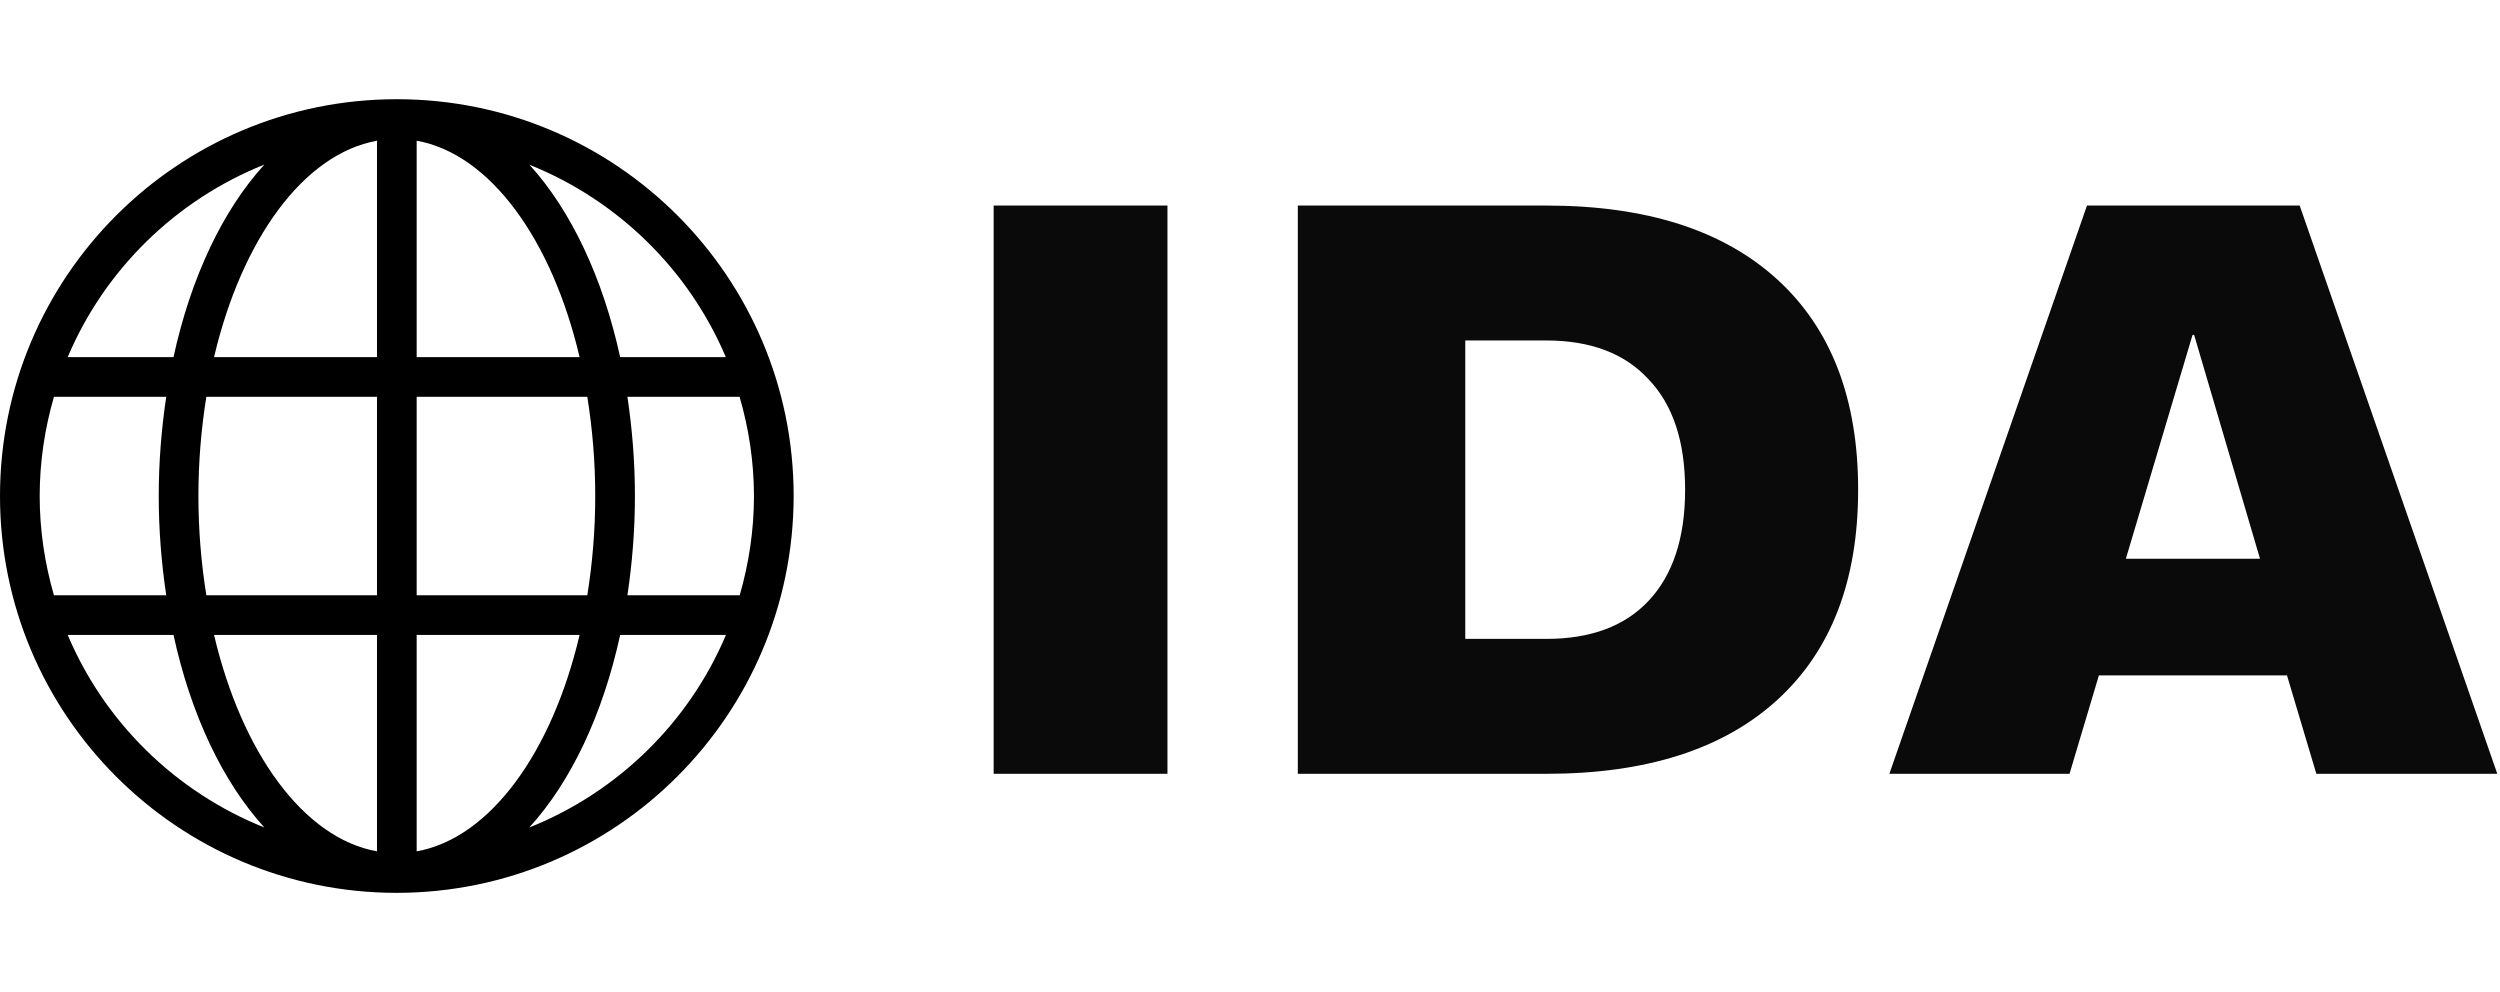
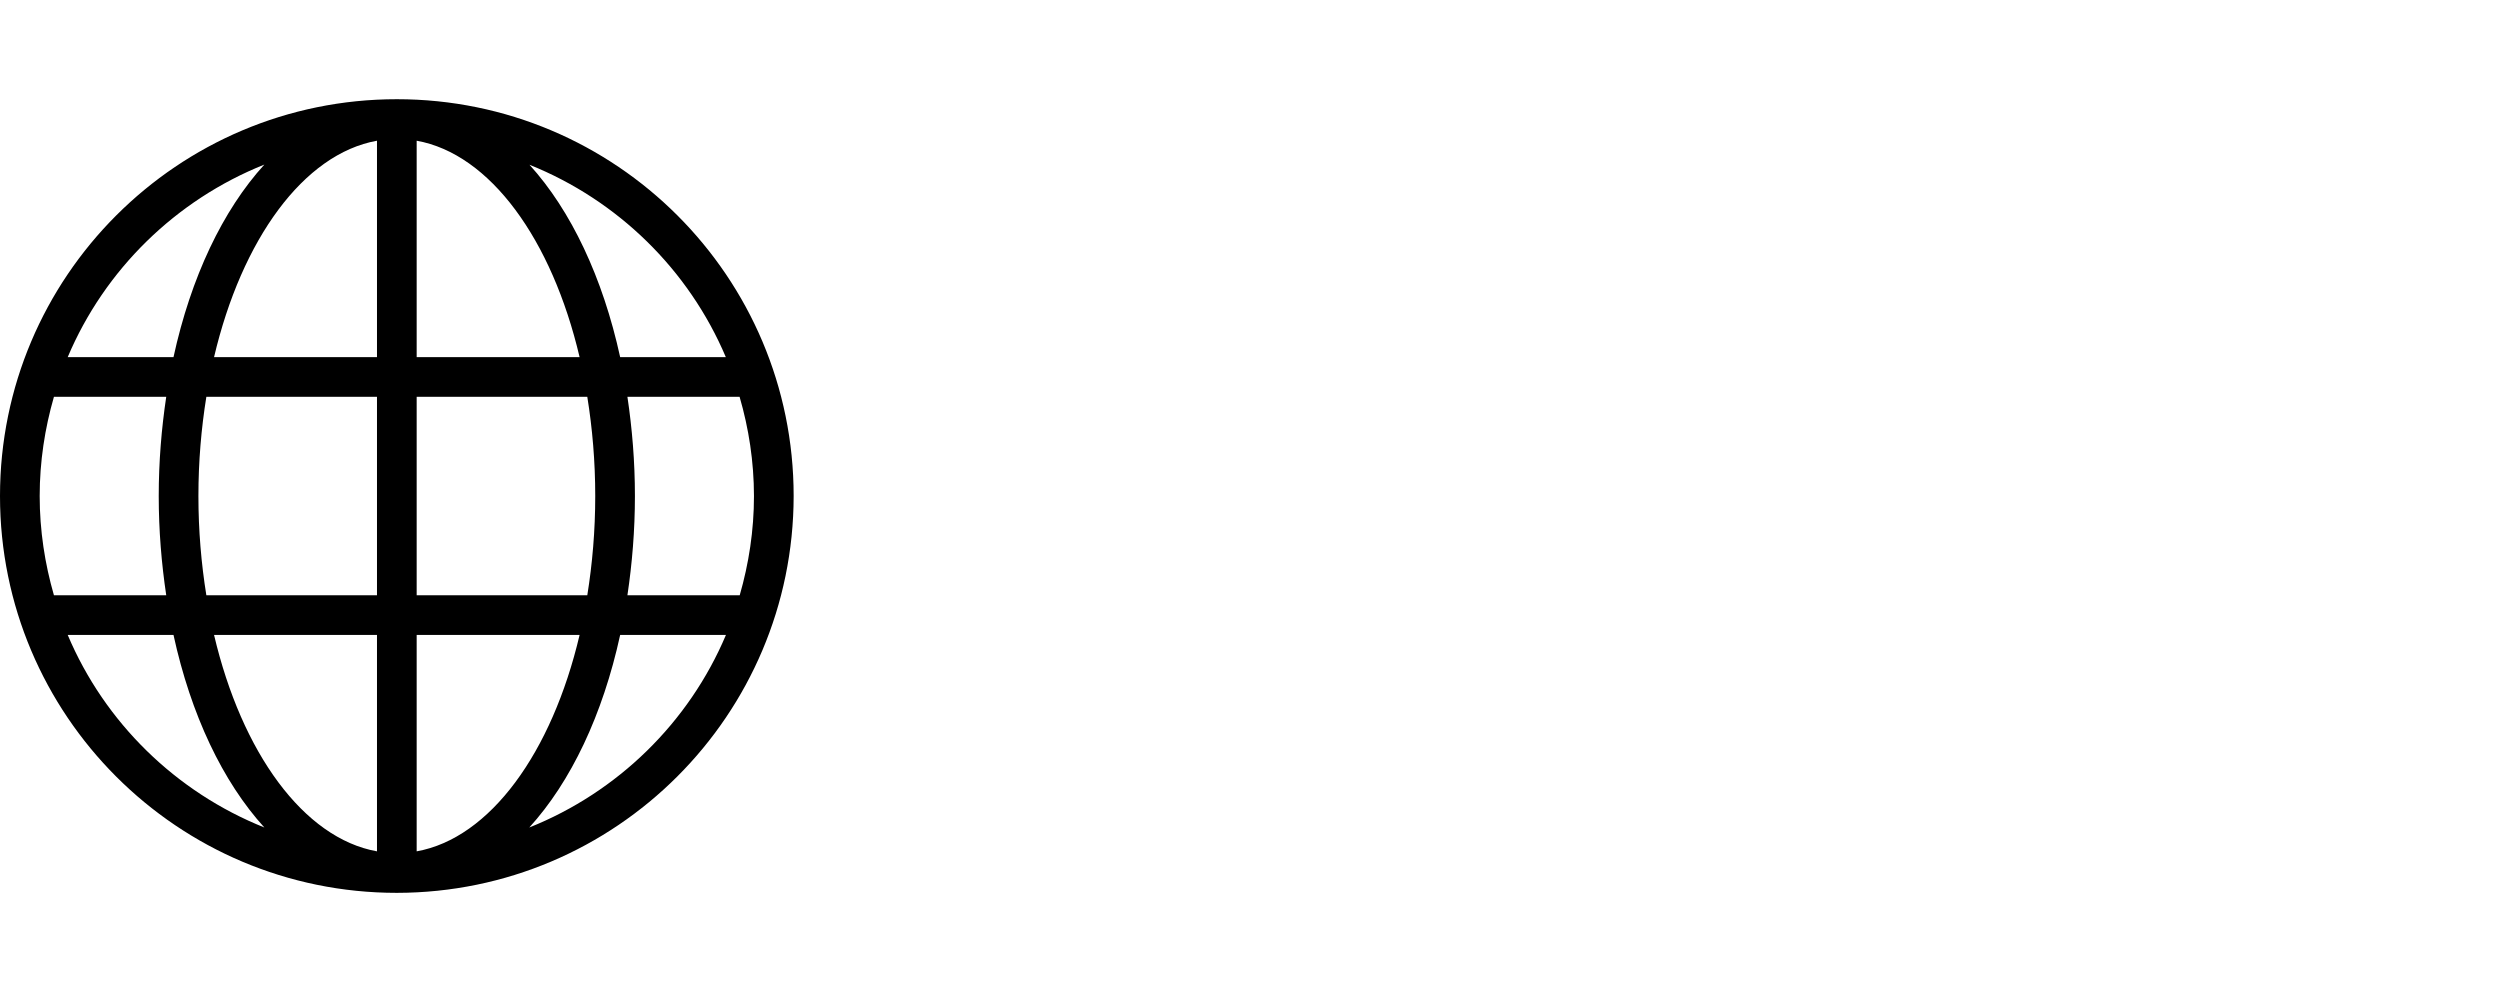
<svg xmlns="http://www.w3.org/2000/svg" width="63" height="25" viewBox="0 0 63 25" fill="none">
  <path d="M10 2.5C4.477 2.5 0 6.977 0 12.5C0 18.023 4.477 22.5 10 22.5C15.52 22.494 19.994 18.02 20 12.5C20 6.977 15.523 2.5 10 2.5ZM6.662 4.147C5.613 5.298 4.81 6.99 4.372 9H1.706C2.639 6.791 4.432 5.039 6.662 4.147ZM1 12.5C1 11.632 1.13 10.795 1.359 10H4.189C4.07 10.798 4 11.632 4 12.5C4 13.368 4.07 14.202 4.189 15H1.359C1.13 14.205 1 13.368 1 12.5ZM1.706 16H4.372C4.81 18.01 5.613 19.702 6.662 20.853C4.432 19.961 2.639 18.209 1.706 16ZM9.5 21.454C7.649 21.122 6.092 18.965 5.394 16H9.5V21.454ZM9.5 15H5.2C5.072 14.205 5 13.368 5 12.5C5 11.632 5.072 10.795 5.2 10H9.5V15ZM9.5 9H5.394C6.092 6.034 7.649 3.878 9.5 3.546V9ZM18.291 9H15.628C15.19 6.994 14.389 5.303 13.343 4.152C15.569 5.046 17.357 6.795 18.291 9ZM10.5 3.546C12.351 3.878 13.908 6.034 14.606 9H10.5V3.546ZM10.5 10H14.8C14.928 10.795 15 11.632 15 12.5C15 13.368 14.928 14.205 14.8 15H10.5V10ZM10.5 21.454V16H14.606C13.908 18.965 12.351 21.122 10.5 21.454ZM13.338 20.853C14.387 19.702 15.19 18.01 15.628 16H18.294C17.361 18.209 15.568 19.961 13.338 20.853ZM15.811 15C15.93 14.202 16 13.368 16 12.5C16 11.632 15.93 10.798 15.811 10H18.638C18.869 10.794 18.999 11.632 19 12.5C19 13.368 18.87 14.205 18.641 15H15.811Z" fill="black" />
-   <path d="M29.42 19.5H25.04V5.18H29.42V19.5ZM32.705 19.5V5.18H38.965C41.485 5.18 43.425 5.8 44.785 7.04C46.145 8.28 46.825 10.047 46.825 12.34C46.825 14.633 46.145 16.4 44.785 17.64C43.425 18.88 41.485 19.5 38.965 19.5H32.705ZM38.965 16.1C40.085 16.1 40.945 15.78 41.545 15.14C42.158 14.487 42.465 13.553 42.465 12.34C42.465 11.127 42.158 10.2 41.545 9.56C40.945 8.907 40.085 8.58 38.965 8.58H36.925V16.1H38.965ZM52.152 19.5H47.612L52.592 5.18H57.952L62.932 19.5H58.372L57.632 17.02H52.892L52.152 19.5ZM55.252 8.44L53.572 14.08H56.952L55.292 8.44H55.252Z" fill="#0A0A0A" />
</svg>